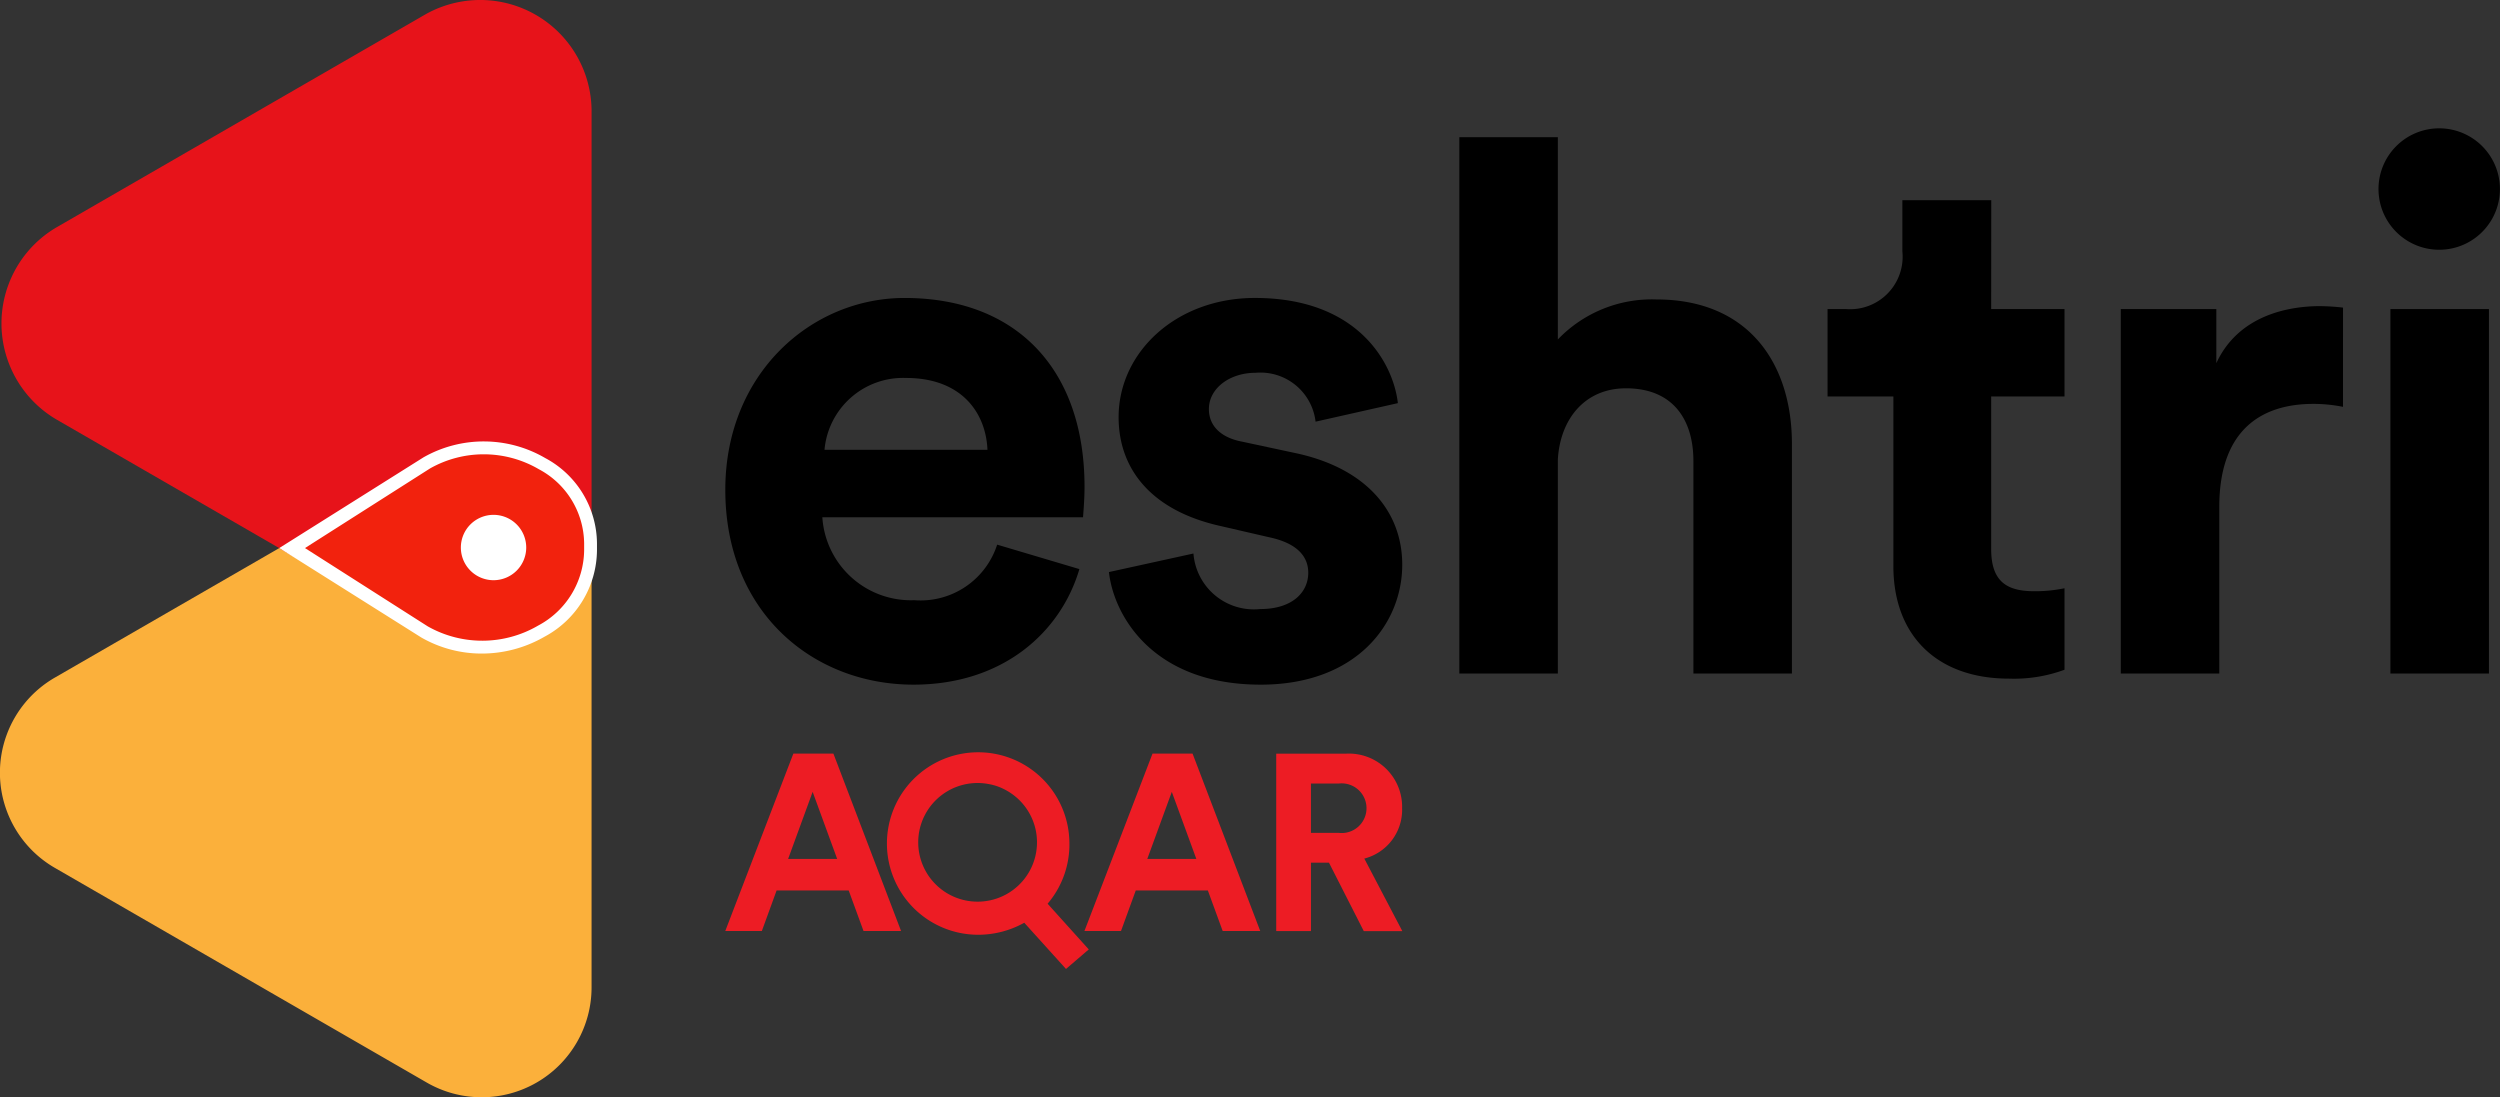
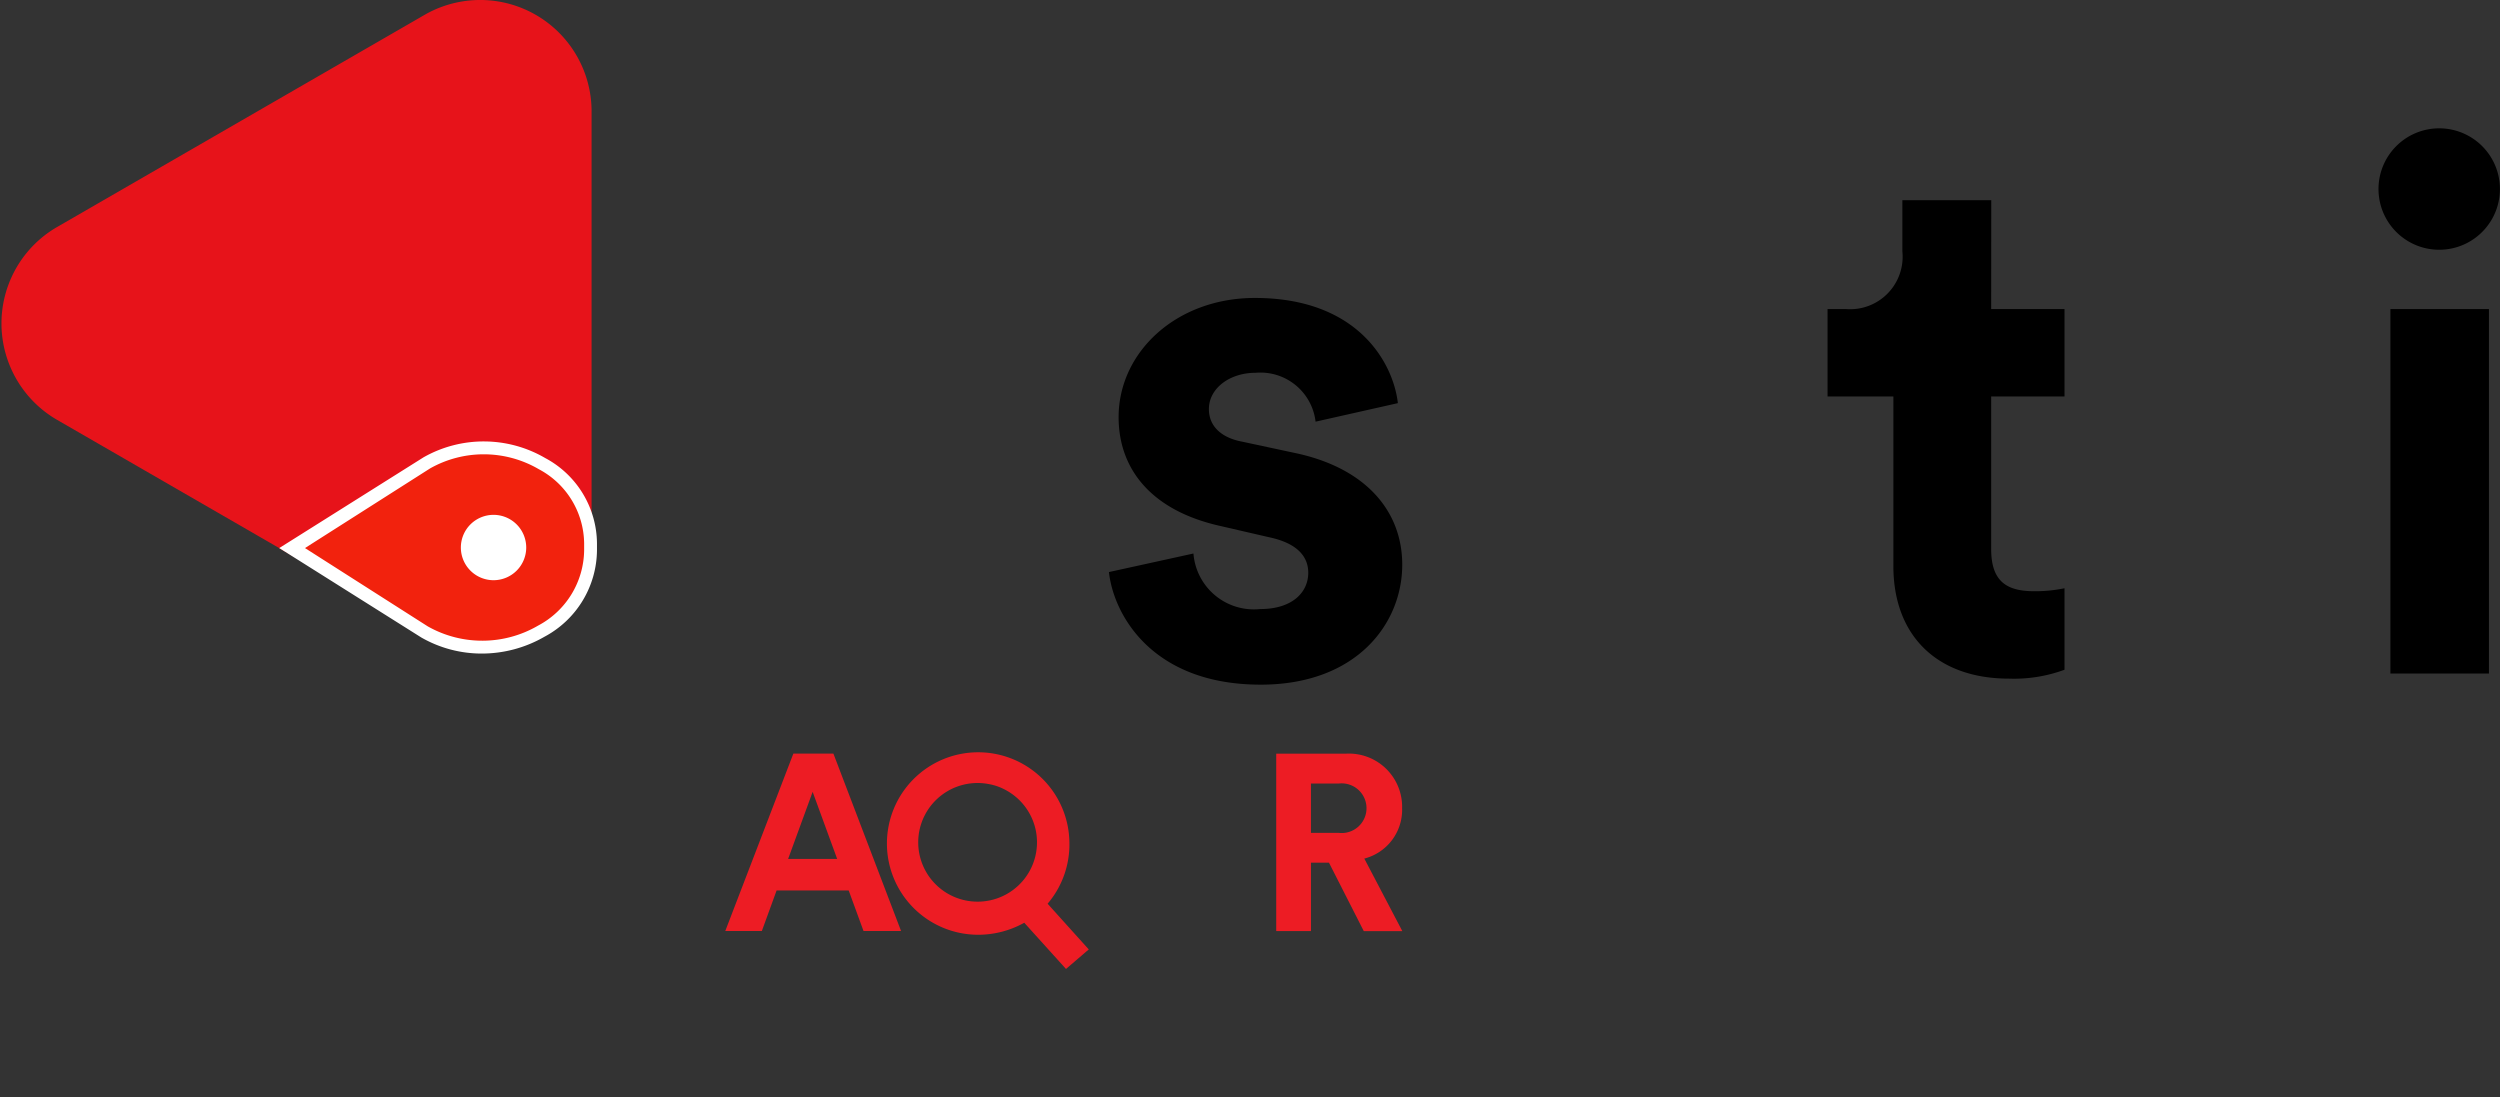
<svg xmlns="http://www.w3.org/2000/svg" width="136.701" height="60" viewBox="0 0 136.701 60">
  <rect x="0" y="0" width="136.701" height="60" fill="#333333" stroke="none" />
  <g id="eshtri.aqar-12" transform="translate(0 -0.039)">
    <g id="Group_1912" data-name="Group 1912" transform="translate(39.66 7.056)">
      <g id="Group_1910" data-name="Group 1910">
-         <path id="Path_1494" data-name="Path 1494" d="M188.526,84.357c-1.013,3.443-4.172,6.319-9.073,6.319-5.468,0-10.288-3.929-10.288-10.653,0-6.359,4.7-10.491,9.8-10.491,6.157,0,9.843,3.929,9.843,10.329,0,.77-.081,1.58-.081,1.661H174.471a4.853,4.853,0,0,0,5.023,4.536,4.4,4.4,0,0,0,4.536-3.038ZM183.5,77.835c-.081-1.985-1.377-3.929-4.455-3.929a4.312,4.312,0,0,0-4.456,3.929Z" transform="translate(-169.165 -60.256)" />
        <path id="Path_1495" data-name="Path 1495" d="M263.27,83.506a3.314,3.314,0,0,0,3.645,3.038c1.782,0,2.633-.932,2.633-1.985,0-.891-.607-1.62-2.147-1.944l-2.633-.608c-3.848-.851-5.59-3.159-5.59-5.954,0-3.564,3.159-6.521,7.453-6.521,5.671,0,7.574,3.6,7.817,5.752l-4.5,1.013a3.036,3.036,0,0,0-3.281-2.673c-1.418,0-2.552.851-2.552,1.985,0,.972.729,1.58,1.823,1.782l2.835.608c3.929.81,5.914,3.2,5.914,6.116,0,3.24-2.511,6.562-7.737,6.562-5.995,0-8.06-3.888-8.3-6.157Z" transform="translate(-237.672 -60.257)" />
-         <path id="Path_1496" data-name="Path 1496" d="M345.752,61.367h-5.387V32.042h5.387V43.1a7.12,7.12,0,0,1,5.387-2.187c5.063,0,7.412,3.524,7.412,7.9V61.367h-5.387V49.742c0-2.228-1.094-3.97-3.686-3.97-2.268,0-3.6,1.7-3.726,3.888Z" transform="translate(-300.228 -31.556)" />
        <path id="Path_1497" data-name="Path 1497" d="M435.176,52.681h4.01v4.779h-4.01V65.8c0,1.742.81,2.309,2.349,2.309a7.816,7.816,0,0,0,1.661-.162v4.456a7.992,7.992,0,0,1-3.038.486c-3.888,0-6.319-2.309-6.319-6.157V57.461h-3.6V52.681h1.013a2.871,2.871,0,0,0,3.078-3.159V46.727h4.861Z" transform="translate(-365.958 -42.798)" />
-         <path id="Path_1498" data-name="Path 1498" d="M506.786,76.941a8.119,8.119,0,0,0-1.62-.162c-2.754,0-5.144,1.337-5.144,5.63v9.114h-5.387V71.595h5.225v2.957c1.215-2.633,3.969-3.119,5.671-3.119a12.257,12.257,0,0,1,1.256.081Z" transform="translate(-418.33 -61.711)" />
        <path id="Path_1499" data-name="Path 1499" d="M558.071,29.969a3.32,3.32,0,1,1-2.364.986A3.321,3.321,0,0,1,558.071,29.969ZM555.4,59.78V39.852h5.387V59.78Z" transform="translate(-464.351 -29.969)" />
      </g>
      <g id="Group_1911" data-name="Group 1911" transform="translate(0 33.982)">
        <path id="Path_1500" data-name="Path 1500" d="M215.645,183.333a5,5,0,0,0,1.191-3.353,4.989,4.989,0,1,0-5,5.05,5.168,5.168,0,0,0,2.532-.657l2.282,2.527,1.245-1.068Zm-3.826-.113a3.244,3.244,0,1,1,.551-6.44l.073.013.048.009a3.06,3.06,0,0,1,.868.318,3.244,3.244,0,0,1-1.54,6.1Z" transform="translate(-198.021 -174.916)" fill="#ed1c24" />
        <path id="Path_1501" data-name="Path 1501" d="M175.913,183.279h-3.942l-.807,2.217h-2l3.723-9.7h2.19l3.7,9.7h-2.053Zm-3.312-1.724h2.682l-1.341-3.668Z" transform="translate(-169.166 -175.587)" fill="#ed1c24" />
-         <path id="Path_1502" data-name="Path 1502" d="M259.68,183.279h-3.942l-.807,2.217h-2l3.723-9.7h2.19l3.7,9.7h-2.053Zm-3.312-1.724h2.682l-1.341-3.668Z" transform="translate(-233.294 -175.587)" fill="#ed1c24" />
        <path id="Path_1503" data-name="Path 1503" d="M300.534,181.76h-.985V185.5h-1.9v-9.7h3.791a2.911,2.911,0,0,1,3.093,2.984,2.753,2.753,0,0,1-2.067,2.751l2.08,3.969h-2.108Zm.547-1.629a1.358,1.358,0,1,0,0-2.7h-1.533v2.7Z" transform="translate(-267.525 -175.587)" fill="#ed1c24" />
      </g>
    </g>
-     <path id="Path_1504" data-name="Path 1504" d="M3,127.521,23.336,139.26a6.008,6.008,0,0,0,9.011-5.2V110.58a6.008,6.008,0,0,0-9.011-5.2L3,117.116a6.007,6.007,0,0,0,0,10.405" transform="translate(0 -80.026)" fill="#fbb03b" />
    <path id="Path_1505" data-name="Path 1505" d="M3.4,23,23.484,34.593a6.091,6.091,0,0,0,9.137-5.275V6.13A6.091,6.091,0,0,0,23.484.855L3.4,12.449A6.091,6.091,0,0,0,3.4,23" transform="translate(-0.273 0)" fill="#e7131a" />
    <g id="Group_1913" data-name="Group 1913" transform="translate(15.27 24.178)">
      <path id="Path_1506" data-name="Path 1506" d="M82.157,110.118q0-.191,0-.383c0-4.157-5.19-6.57-8.956-4.4L65.134,110l7.941,4.585C76.9,116.788,82.157,114.341,82.157,110.118Z" transform="translate(-65.134 -104.167)" fill="#f2220d" />
      <path id="Path_1507" data-name="Path 1507" d="M76.213,114.6a6.618,6.618,0,0,1-3.313-.88l-7.765-4.889,7.89-4.962a6.673,6.673,0,0,1,6.654.041,5.333,5.333,0,0,1,2.829,4.659v.383a5.41,5.41,0,0,1-2.869,4.727A6.858,6.858,0,0,1,76.213,114.6Zm-9.671-5.769,6.71,4.28a6.054,6.054,0,0,0,6.037-.04,4.724,4.724,0,0,0,2.517-4.118v-.383a4.647,4.647,0,0,0-2.477-4.05,5.969,5.969,0,0,0-5.951-.041Z" transform="translate(-65.135 -103.002)" fill="#fff" />
    </g>
    <path id="Path_1508" data-name="Path 1508" d="M109.274,120.117a1.787,1.787,0,1,1-1.787,1.787,1.787,1.787,0,0,1,1.787-1.787" transform="translate(-82.287 -91.926)" fill="#fff" />
  </g>
</svg>